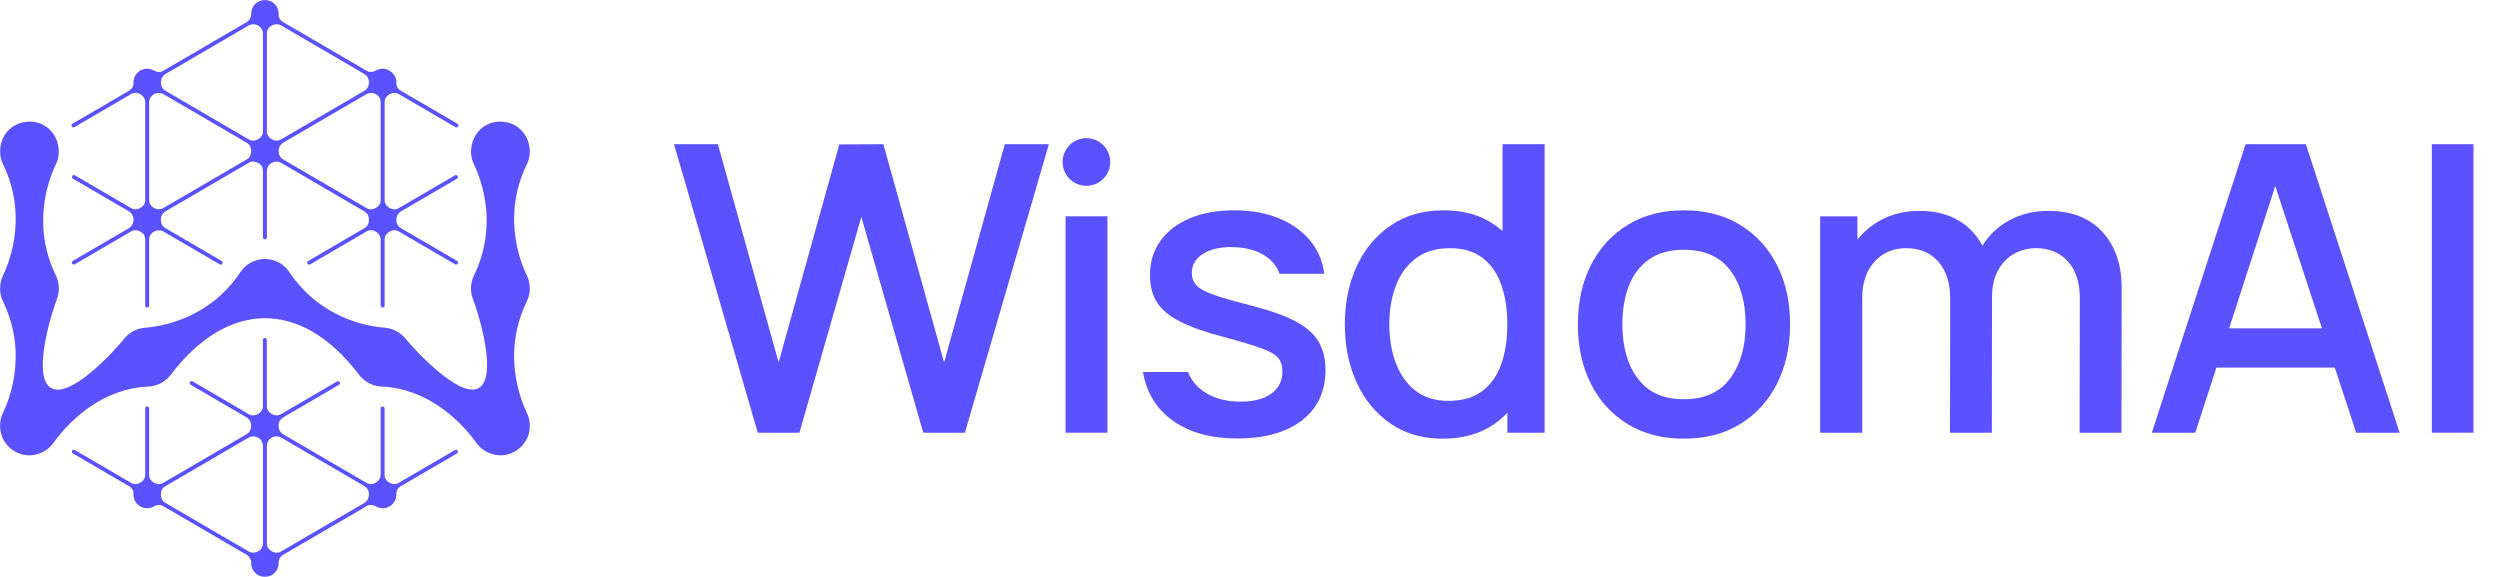
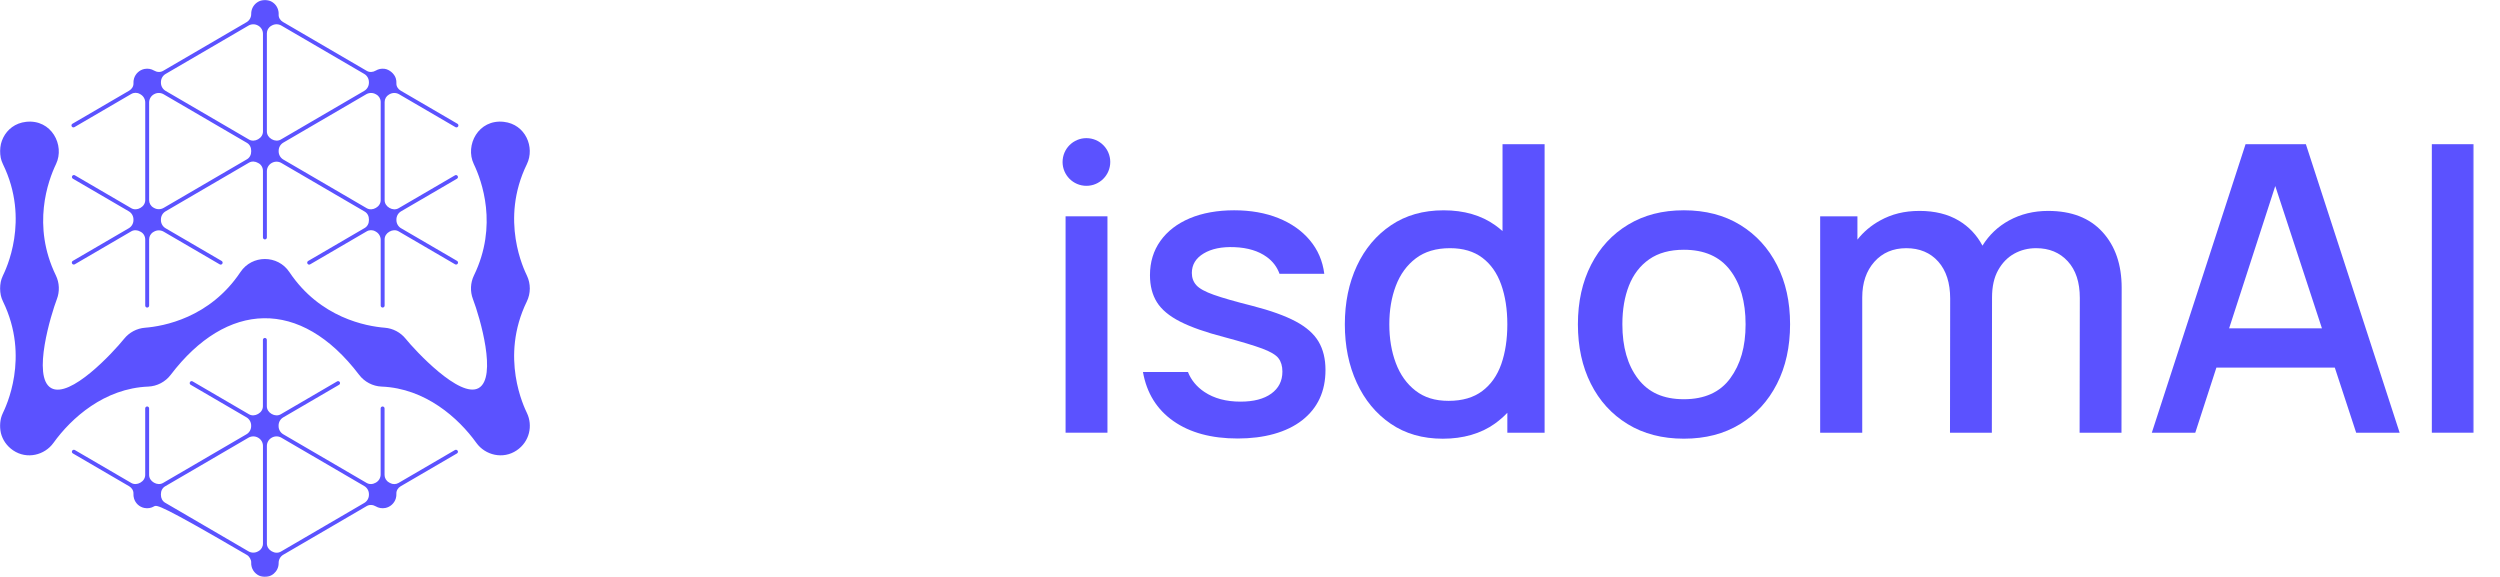
<svg xmlns="http://www.w3.org/2000/svg" width="2006" height="463" viewBox="0 0 2006 463" fill="none">
  <g clip-path="url(#clip0_17_1166)">
    <mask id="mask0_17_1166" style="mask-type:luminance" maskUnits="userSpaceOnUse" x="0" y="0" width="1985" height="463">
      <path d="M1984.92 0H0V462.923H1984.92V0Z" fill="white" />
    </mask>
    <g mask="url(#mask0_17_1166)">
-       <path d="M757.542 290.769L708.829 115.702L673.458 115.864L624.752 290.769L576.041 115.702H540.83L608.033 347.202H641.47L691.143 174.06L740.815 347.202H774.259L841.618 115.702H806.247L757.542 290.769Z" fill="#5B52FF" />
      <path d="M1205.62 185.408C1203.76 183.756 1201.8 182.191 1199.75 180.731C1188.55 172.746 1174.75 168.754 1158.35 168.754C1141.96 168.754 1128 172.746 1116.16 180.731C1104.31 188.715 1095.18 199.595 1088.75 213.361C1082.32 227.139 1079.1 242.758 1079.1 260.228C1079.1 277.698 1082.28 293.213 1088.66 307.093C1095.04 320.973 1104.1 331.935 1115.84 339.968C1127.57 348.008 1141.53 352.026 1157.71 352.026C1173.9 352.026 1188.26 347.977 1199.52 339.887C1203.12 337.299 1206.45 334.411 1209.49 331.225V347.202H1239.39V115.702H1205.63L1205.62 185.408ZM1204.66 292.062C1201.44 301.28 1196.35 308.513 1189.38 313.765C1182.41 319.013 1173.41 321.644 1162.37 321.644C1151.33 321.644 1142.78 318.909 1135.76 313.441C1128.74 307.973 1123.49 300.61 1120.01 291.335C1116.53 282.068 1114.79 271.697 1114.79 260.228C1114.79 248.759 1116.53 238.581 1120.01 229.363C1123.5 220.145 1128.83 212.805 1136.01 207.337C1143.18 201.871 1152.34 199.136 1163.5 199.136C1174 199.136 1182.65 201.709 1189.46 206.855C1196.27 211.999 1201.3 219.176 1204.57 228.396C1207.84 237.614 1209.48 248.227 1209.48 260.228C1209.48 272.229 1207.87 282.844 1204.66 292.062Z" fill="#5B52FF" />
      <path d="M1396.32 180.471C1383.56 172.648 1368.51 168.736 1351.15 168.736C1333.79 168.736 1319.22 172.568 1306.46 180.229C1293.7 187.892 1283.79 198.609 1276.72 212.385C1269.65 226.161 1266.11 242.105 1266.11 260.211C1266.11 278.317 1269.57 294.108 1276.48 307.875C1283.39 321.65 1293.22 332.448 1305.98 340.264C1318.73 348.087 1333.79 351.999 1351.15 351.999C1368.51 351.999 1383.41 348.11 1396.16 340.345C1408.91 332.579 1418.8 321.803 1425.82 308.029C1432.84 294.261 1436.36 278.317 1436.36 260.201C1436.36 242.087 1432.87 226.499 1425.91 212.781C1418.94 199.063 1409.08 188.295 1396.32 180.471ZM1388.37 303.537C1380.17 314.739 1367.76 320.335 1351.15 320.335C1334.54 320.335 1322.7 314.867 1314.34 303.94C1305.98 293.011 1301.79 278.431 1301.79 260.211C1301.79 248.42 1303.56 238.056 1307.1 229.104C1310.64 220.158 1316.04 213.135 1323.34 208.045C1330.63 202.957 1339.89 200.407 1351.14 200.407C1367.54 200.407 1379.89 205.852 1388.2 216.725C1396.51 227.604 1400.66 242.097 1400.66 260.211C1400.66 278.325 1396.57 292.334 1388.37 303.537Z" fill="#5B52FF" />
      <path d="M1643.44 169.235C1631.87 169.235 1621.42 171.785 1612.1 176.874C1603.18 181.736 1596.07 188.487 1590.73 197.116C1586.21 188.607 1579.9 181.913 1571.75 177.034C1563.06 171.84 1552.55 169.235 1540.24 169.235C1527.91 169.235 1517.89 171.808 1508.56 176.954C1501.35 180.93 1495.31 186.035 1490.4 192.261V173.582H1460.5V347.207H1494.26V238.693C1494.26 226.9 1497.5 217.367 1503.98 210.078C1510.47 202.795 1519.02 199.147 1529.62 199.147C1540.23 199.147 1548.9 202.737 1555.27 209.916C1561.64 217.101 1564.82 227.013 1564.82 239.659L1564.67 347.207H1598.26L1598.41 238.683C1598.41 229.901 1600.05 222.585 1603.33 216.746C1606.59 210.907 1610.88 206.512 1616.19 203.559C1621.5 200.617 1627.36 199.14 1633.8 199.14C1644.3 199.14 1652.76 202.648 1659.19 209.673C1665.63 216.698 1668.84 226.473 1668.84 239.015L1668.68 347.207H1702.28L1702.43 230.973C1702.43 212.327 1697.29 197.375 1687 186.123C1676.71 174.872 1662.19 169.235 1643.44 169.235Z" fill="#5B52FF" />
      <path d="M1801.84 115.702L1726.62 347.202H1761.49L1778.44 294.957H1873.44L1890.59 347.202H1925.47L1850.23 115.702H1801.84ZM1788.65 263.447L1825.67 149.269L1863.12 263.447H1788.65Z" fill="#5B52FF" />
      <path d="M1984.9 115.702H1951.3V347.202H1984.9V115.702Z" fill="#5B52FF" />
      <path d="M855.021 173.568V347.194H888.62V235.178V173.568H884.417H855.021Z" fill="#5B52FF" />
      <path d="M890.778 131.858C891.82 121.344 884.139 111.977 873.625 110.937C863.111 109.897 853.745 117.577 852.705 128.091C851.663 138.605 859.346 147.971 869.858 149.011C880.372 150.052 889.739 142.372 890.778 131.858Z" fill="#5B52FF" />
      <path d="M1039.61 257.879C1031.04 253.323 1019.47 249.178 1004.89 245.419C991.27 241.993 980.98 239.04 974.021 236.581C967.052 234.112 962.366 231.546 959.955 228.861C957.544 226.184 956.333 222.911 956.333 219.055C956.333 212.41 959.496 207.183 965.817 203.385C972.142 199.578 980.391 197.892 990.578 198.32C1001.19 198.748 1009.81 201.377 1016.46 206.199C1021.34 209.748 1024.74 214.248 1026.68 219.699H1062.6C1061.32 209.409 1057.45 200.432 1051.02 192.771C1044.6 185.108 1036.18 179.189 1025.78 175.004C1015.39 170.826 1003.54 168.736 990.256 168.736C976.972 168.736 964.778 170.883 954.649 175.165C944.519 179.456 936.672 185.513 931.098 193.336C925.525 201.157 922.734 210.321 922.734 220.83C922.734 229.297 924.582 236.5 928.284 242.452C931.977 248.397 938.194 253.597 946.93 258.049C955.664 262.5 967.48 266.647 982.374 270.509C995.982 274.155 1006.11 277.212 1012.76 279.671C1019.4 282.14 1023.77 284.736 1025.86 287.471C1027.95 290.204 1029 293.771 1029 298.157C1029 305.658 1026.02 311.553 1020.08 315.845C1014.13 320.134 1005.9 322.272 995.4 322.272C983.827 322.272 974.148 319.673 966.382 314.471C960.206 310.344 955.816 305.005 953.197 298.479H917.106C920.105 315.416 928.251 328.546 941.543 337.87C954.834 347.192 972.028 351.854 993.151 351.854C1014.27 351.854 1032.34 346.976 1044.84 337.224C1057.32 327.474 1063.57 314.022 1063.57 296.874C1063.57 287.979 1061.72 280.398 1058.02 274.124C1054.32 267.855 1048.18 262.437 1039.61 257.879Z" fill="#5B52FF" />
-       <path d="M414.567 361.392C403.518 368.853 389.284 365.183 382.251 355.392C367.943 335.463 341.394 311.597 306.181 310.195C299.1 309.913 292.432 306.389 288.173 300.782C240.953 238.641 181.805 241.781 136.964 300.782C132.705 306.389 126.036 309.913 118.955 310.195C83.743 311.597 57.234 335.407 42.886 355.392C35.854 365.183 21.619 368.861 10.57 361.392C0.094 354.31 -2.439 341.448 2.279 331.48C4.433 326.937 24.28 286.758 2.4 241.9C-0.761 235.423 -0.794 227.723 2.303 221.214C4.433 216.744 24.321 176.71 2.368 131.74C-4.213 118.255 3.424 99.697 20.917 97.754C41.314 95.495 52.177 116.569 44.967 131.611C38.572 144.958 25.353 180.961 44.838 221.019C47.717 226.94 47.983 233.884 45.644 239.989C41.209 251.579 25.498 302.445 41.015 311.358C56.177 320.067 90.623 282.993 99.615 271.823C103.696 266.74 109.801 263.492 116.326 262.975C131.052 261.812 168.288 255.159 192.927 218.311C202.274 204.332 222.855 204.332 232.202 218.311C256.841 255.159 294.076 261.812 308.804 262.975C315.328 263.492 321.425 266.74 325.514 271.823C332.797 280.879 368.992 320.044 384.114 311.358C399.067 302.767 385.187 254.893 379.485 239.989C377.145 233.875 377.419 226.94 380.291 221.019C399.777 180.961 386.558 144.958 380.162 131.611C372.952 116.561 383.823 95.495 404.213 97.754C421.704 99.689 429.342 118.247 422.761 131.74C400.816 176.702 420.704 216.737 422.826 221.214C425.914 227.714 425.882 235.423 422.73 241.9C400.841 286.758 420.697 326.937 422.849 331.48C427.575 341.448 425.052 354.31 414.567 361.392ZM367.137 361.522C367.709 362.272 367.501 363.352 366.685 363.829L321.458 390.209C319.328 391.452 317.924 393.733 318.055 396.193C318.119 397.387 317.99 398.637 317.61 399.919C316.489 403.758 313.223 406.79 309.296 407.581C306.432 408.153 303.747 407.606 301.544 406.306C299.278 404.977 296.537 404.741 294.261 406.065L227.34 445.099C224.992 446.47 223.557 448.987 223.58 451.705V451.898C223.58 458.56 217.663 463.851 210.798 462.786C206.645 462.14 203.111 458.996 201.968 454.947C201.613 453.697 201.491 452.48 201.555 451.317C201.676 449.124 200.048 446.431 198.16 445.326L130.883 406.08C128.609 404.751 125.858 404.984 123.584 406.323C121.374 407.621 118.665 408.179 115.793 407.581C111.833 406.767 108.704 403.879 107.543 400C107.156 398.693 107.019 397.427 107.083 396.21C107.22 393.751 105.817 391.452 103.688 390.209L58.452 363.821C57.645 363.344 57.427 362.272 58 361.522C58 361.514 58.016 361.506 58.016 361.497C58.492 360.876 59.363 360.706 60.04 361.101L105.317 387.515C107.583 388.838 110.317 388.612 112.583 387.297C112.624 387.274 112.672 387.249 112.713 387.216C114.979 385.943 116.511 383.684 116.511 381.088V327.721C116.511 326.851 117.213 326.149 118.084 326.149C118.955 326.149 119.656 326.851 119.656 327.721V381.088C119.656 383.684 121.189 385.943 123.455 387.216C123.503 387.241 123.544 387.264 123.584 387.297C125.85 388.612 128.584 388.838 130.85 387.515L197.772 348.471C200.12 347.102 201.547 344.585 201.524 341.867V341.672V341.479C201.547 338.763 200.112 336.246 197.772 334.875L152.973 308.743C152.15 308.268 151.948 307.171 152.537 306.428C152.537 306.42 152.553 306.413 152.553 306.405C153.037 305.799 153.892 305.639 154.561 306.027L199.765 332.398C202.031 333.721 204.766 333.496 207.031 332.182C207.071 332.157 207.121 332.132 207.162 332.099C209.428 330.826 210.96 328.567 210.96 325.971V272.733C210.96 271.863 211.66 271.161 212.532 271.161C213.404 271.161 214.106 271.863 214.106 272.733V325.979C214.106 328.575 215.637 330.834 217.904 332.109C217.952 332.132 217.992 332.157 218.033 332.19C220.299 333.503 223.032 333.729 225.299 332.406L270.503 306.035C271.173 305.647 272.027 305.809 272.511 306.413C272.511 306.42 272.527 306.428 272.527 306.436C273.115 307.178 272.907 308.276 272.093 308.75L227.291 334.882C224.944 336.246 223.517 338.771 223.542 341.487V341.682V341.874C223.517 344.592 224.954 347.109 227.299 348.481L294.222 387.524C296.489 388.846 299.222 388.62 301.498 387.297L301.625 387.224C303.973 385.91 305.425 383.426 305.425 380.733V327.73C305.425 326.858 306.127 326.156 306.997 326.156C307.869 326.156 308.569 326.858 308.569 327.73V381.096C308.569 383.539 309.885 385.804 312.006 387.015L312.94 387.548C315.062 388.757 317.667 388.749 319.772 387.524L365.057 361.109C365.727 360.714 366.589 360.883 367.063 361.506L367.081 361.529L367.137 361.522ZM211 357.805C211 355.093 209.548 352.593 207.201 351.254L207.071 351.183C204.685 349.819 201.742 349.827 199.362 351.214L132.496 390.217C130.246 391.531 129.068 394 129.117 396.605C129.117 396.669 129.117 396.733 129.117 396.798C129.117 396.862 129.117 396.928 129.117 396.991C129.068 399.597 130.246 402.064 132.496 403.38L199.362 442.381C201.742 443.77 204.678 443.785 207.071 442.414L207.563 442.132C209.685 440.915 211 438.654 211 436.212V357.805ZM296.028 396.791V396.598C296.053 393.878 294.625 391.361 292.278 389.991L225.791 351.206C223.411 349.819 220.477 349.804 218.081 351.173L217.952 351.247C215.604 352.593 214.152 355.093 214.152 357.795V436.187C214.152 438.785 215.686 441.042 217.952 442.317C218 442.342 218.041 442.365 218.081 442.389C220.348 443.712 223.088 443.939 225.355 442.616L292.278 403.572C294.625 402.209 296.061 399.684 296.035 396.968L296.028 396.791ZM321.82 183.139L366.751 209.349C367.436 209.745 367.709 210.591 367.395 211.319L367.38 211.351C367.009 212.206 365.975 212.543 365.169 212.077L319.82 185.623C317.554 184.3 314.82 184.526 312.546 185.848C312.506 185.873 312.456 185.896 312.415 185.921C310.151 187.195 308.619 189.453 308.619 192.05V245.214C308.619 246.086 307.917 246.788 307.045 246.788C306.173 246.788 305.471 246.086 305.471 245.214V192.47C305.471 189.76 304.021 187.26 301.675 185.921L301.103 185.598C298.981 184.388 296.375 184.396 294.271 185.631L248.856 212.123C248.171 212.528 247.292 212.341 246.817 211.706L246.8 211.681C246.252 210.931 246.47 209.874 247.267 209.407L292.648 182.936C294.899 181.622 296.076 179.162 296.028 176.557C296.028 176.493 296.028 176.428 296.028 176.364C296.028 176.3 296.028 176.235 296.028 176.17C296.076 173.565 294.899 171.098 292.648 169.783L225.783 130.78C223.403 129.393 220.469 129.377 218.071 130.748L217.952 130.812C215.597 132.151 214.137 134.659 214.137 137.369V190.535C214.137 191.405 213.435 192.107 212.565 192.107C211.693 192.107 210.991 191.405 210.991 190.535V137.087C210.991 134.482 209.606 132.006 207.266 130.853C207.193 130.82 207.129 130.78 207.064 130.74C204.799 129.417 202.064 129.191 199.798 130.514L132.875 169.556C130.528 170.928 129.1 173.443 129.125 176.162V176.355V176.55C129.1 179.267 130.536 181.784 132.875 183.154L177.877 209.407C178.676 209.874 178.894 210.931 178.344 211.681L178.329 211.706C177.861 212.341 176.982 212.528 176.297 212.123L131.318 185.888C128.939 184.501 126.003 184.486 123.608 185.856L123.108 186.138C120.987 187.356 119.673 189.615 119.673 192.058V245.222C119.673 246.094 118.971 246.796 118.1 246.796C117.229 246.796 116.527 246.094 116.527 245.222V192.195C116.527 189.59 115.14 187.115 112.801 185.961C112.729 185.928 112.664 185.888 112.599 185.848C110.333 184.526 107.599 184.3 105.333 185.623L59.984 212.077C59.177 212.543 58.145 212.206 57.774 211.351L57.758 211.319C57.443 210.591 57.718 209.745 58.403 209.349L103.333 183.139C105.68 181.767 107.107 179.252 107.083 176.533V176.34V176.145C107.107 173.428 105.68 170.911 103.333 169.541L58.484 143.378C57.806 142.982 57.524 142.136 57.839 141.418L57.855 141.386C58.226 140.531 59.258 140.184 60.073 140.66L105.341 167.064C107.607 168.387 110.341 168.161 112.608 166.847C112.656 166.822 112.696 166.799 112.737 166.766C115.003 165.492 116.535 163.234 116.535 160.637V82.236C116.535 79.534 115.084 77.034 112.737 75.696L112.164 75.373C110.043 74.163 107.438 74.171 105.333 75.405L59.702 102.02C58.935 102.464 57.959 102.189 57.54 101.407L57.524 101.383C57.129 100.641 57.387 99.73 58.113 99.302L103.704 72.712C105.825 71.469 107.237 69.187 107.099 66.735C107.035 65.534 107.164 64.283 107.543 63.001C108.664 59.162 111.93 56.13 115.85 55.339C118.713 54.767 121.398 55.315 123.608 56.614C125.875 57.952 128.617 58.178 130.891 56.856L197.813 17.821C200.16 16.45 201.588 13.933 201.564 11.215V11.022C201.564 3.949 208.219 -1.56 215.605 0.4C218.735 1.231 221.372 3.546 222.654 6.522C223.411 8.288 223.686 10.022 223.588 11.659C223.443 14.103 224.88 16.369 226.992 17.603L294.319 56.88C296.568 58.194 299.295 57.961 301.537 56.63C303.585 55.412 306.062 54.847 308.714 55.235C312.546 55.799 316.466 59.187 317.594 62.888C317.997 64.219 318.142 65.517 318.071 66.76C317.924 69.203 319.359 71.478 321.473 72.712L367.056 99.302C367.781 99.722 368.041 100.641 367.646 101.383C367.646 101.391 367.636 101.399 367.628 101.407C367.21 102.189 366.234 102.464 365.466 102.02L320.271 75.655C317.893 74.268 314.957 74.252 312.562 75.623L312.07 75.905C309.941 77.123 308.635 79.381 308.635 81.833V160.653C308.635 163.25 310.166 165.509 312.433 166.782C312.481 166.807 312.521 166.831 312.562 166.864C314.828 168.178 317.561 168.404 319.83 167.081L365.096 140.676C365.904 140.208 366.944 140.547 367.314 141.41L367.331 141.442C367.646 142.168 367.364 143.007 366.685 143.402L321.836 169.564C319.49 170.928 318.055 173.453 318.086 176.17V176.364V176.557C318.063 179.275 319.498 181.791 321.836 183.163L321.82 183.139ZM201.555 121.231C201.555 121.166 201.555 121.102 201.555 121.037C201.605 118.432 200.426 115.964 198.177 114.65L131.31 75.647C128.931 74.26 125.996 74.244 123.6 75.615L123.463 75.688C121.116 77.034 119.664 79.534 119.664 82.236V160.637C119.664 163.08 120.979 165.347 123.1 166.557L123.6 166.839C125.987 168.209 128.931 168.194 131.31 166.807L198.177 127.796C200.426 126.481 201.605 124.021 201.555 121.416C201.555 121.352 201.555 121.295 201.555 121.231ZM211 27.136C211 24.426 209.548 21.926 207.201 20.587L207.071 20.514C204.685 19.143 201.742 19.16 199.369 20.547L132.883 59.332C130.536 60.703 129.108 63.219 129.133 65.937V66.13V66.324C129.108 69.042 130.544 71.558 132.883 72.929L199.805 111.972C202.072 113.295 204.807 113.069 207.071 111.755C207.114 111.73 207.162 111.706 207.201 111.674C209.469 110.4 211 108.141 211 105.545V27.136ZM225.347 111.956L292.27 72.913C294.616 71.542 296.043 69.026 296.02 66.308V66.114V65.921C296.043 63.203 294.608 60.687 292.27 59.316L225.783 20.531C223.403 19.143 220.469 19.127 218.071 20.498L217.582 20.781C215.46 21.998 214.144 24.257 214.144 26.7V105.52C214.144 108.117 215.678 110.375 217.944 111.65C217.992 111.674 218.033 111.698 218.071 111.73C220.34 113.045 223.083 113.279 225.347 111.956ZM305.471 81.825C305.471 79.373 304.158 77.115 302.038 75.897L301.544 75.615C299.158 74.244 296.213 74.26 293.835 75.647L227.347 114.432C225 115.795 223.573 118.319 223.598 121.037V121.231V121.425C223.573 124.142 225.008 126.659 227.347 128.03L294.271 167.072C296.537 168.396 299.27 168.169 301.537 166.854C301.577 166.831 301.625 166.807 301.666 166.774C303.932 165.5 305.464 163.242 305.464 160.645L305.471 81.825Z" fill="#5B52FF" />
+       <path d="M414.567 361.392C403.518 368.853 389.284 365.183 382.251 355.392C367.943 335.463 341.394 311.597 306.181 310.195C299.1 309.913 292.432 306.389 288.173 300.782C240.953 238.641 181.805 241.781 136.964 300.782C132.705 306.389 126.036 309.913 118.955 310.195C83.743 311.597 57.234 335.407 42.886 355.392C35.854 365.183 21.619 368.861 10.57 361.392C0.094 354.31 -2.439 341.448 2.279 331.48C4.433 326.937 24.28 286.758 2.4 241.9C-0.761 235.423 -0.794 227.723 2.303 221.214C4.433 216.744 24.321 176.71 2.368 131.74C-4.213 118.255 3.424 99.697 20.917 97.754C41.314 95.495 52.177 116.569 44.967 131.611C38.572 144.958 25.353 180.961 44.838 221.019C47.717 226.94 47.983 233.884 45.644 239.989C41.209 251.579 25.498 302.445 41.015 311.358C56.177 320.067 90.623 282.993 99.615 271.823C103.696 266.74 109.801 263.492 116.326 262.975C131.052 261.812 168.288 255.159 192.927 218.311C202.274 204.332 222.855 204.332 232.202 218.311C256.841 255.159 294.076 261.812 308.804 262.975C315.328 263.492 321.425 266.74 325.514 271.823C332.797 280.879 368.992 320.044 384.114 311.358C399.067 302.767 385.187 254.893 379.485 239.989C377.145 233.875 377.419 226.94 380.291 221.019C399.777 180.961 386.558 144.958 380.162 131.611C372.952 116.561 383.823 95.495 404.213 97.754C421.704 99.689 429.342 118.247 422.761 131.74C400.816 176.702 420.704 216.737 422.826 221.214C425.914 227.714 425.882 235.423 422.73 241.9C400.841 286.758 420.697 326.937 422.849 331.48C427.575 341.448 425.052 354.31 414.567 361.392ZM367.137 361.522C367.709 362.272 367.501 363.352 366.685 363.829L321.458 390.209C319.328 391.452 317.924 393.733 318.055 396.193C318.119 397.387 317.99 398.637 317.61 399.919C316.489 403.758 313.223 406.79 309.296 407.581C306.432 408.153 303.747 407.606 301.544 406.306C299.278 404.977 296.537 404.741 294.261 406.065L227.34 445.099C224.992 446.47 223.557 448.987 223.58 451.705V451.898C223.58 458.56 217.663 463.851 210.798 462.786C206.645 462.14 203.111 458.996 201.968 454.947C201.613 453.697 201.491 452.48 201.555 451.317C201.676 449.124 200.048 446.431 198.16 445.326C128.609 404.751 125.858 404.984 123.584 406.323C121.374 407.621 118.665 408.179 115.793 407.581C111.833 406.767 108.704 403.879 107.543 400C107.156 398.693 107.019 397.427 107.083 396.21C107.22 393.751 105.817 391.452 103.688 390.209L58.452 363.821C57.645 363.344 57.427 362.272 58 361.522C58 361.514 58.016 361.506 58.016 361.497C58.492 360.876 59.363 360.706 60.04 361.101L105.317 387.515C107.583 388.838 110.317 388.612 112.583 387.297C112.624 387.274 112.672 387.249 112.713 387.216C114.979 385.943 116.511 383.684 116.511 381.088V327.721C116.511 326.851 117.213 326.149 118.084 326.149C118.955 326.149 119.656 326.851 119.656 327.721V381.088C119.656 383.684 121.189 385.943 123.455 387.216C123.503 387.241 123.544 387.264 123.584 387.297C125.85 388.612 128.584 388.838 130.85 387.515L197.772 348.471C200.12 347.102 201.547 344.585 201.524 341.867V341.672V341.479C201.547 338.763 200.112 336.246 197.772 334.875L152.973 308.743C152.15 308.268 151.948 307.171 152.537 306.428C152.537 306.42 152.553 306.413 152.553 306.405C153.037 305.799 153.892 305.639 154.561 306.027L199.765 332.398C202.031 333.721 204.766 333.496 207.031 332.182C207.071 332.157 207.121 332.132 207.162 332.099C209.428 330.826 210.96 328.567 210.96 325.971V272.733C210.96 271.863 211.66 271.161 212.532 271.161C213.404 271.161 214.106 271.863 214.106 272.733V325.979C214.106 328.575 215.637 330.834 217.904 332.109C217.952 332.132 217.992 332.157 218.033 332.19C220.299 333.503 223.032 333.729 225.299 332.406L270.503 306.035C271.173 305.647 272.027 305.809 272.511 306.413C272.511 306.42 272.527 306.428 272.527 306.436C273.115 307.178 272.907 308.276 272.093 308.75L227.291 334.882C224.944 336.246 223.517 338.771 223.542 341.487V341.682V341.874C223.517 344.592 224.954 347.109 227.299 348.481L294.222 387.524C296.489 388.846 299.222 388.62 301.498 387.297L301.625 387.224C303.973 385.91 305.425 383.426 305.425 380.733V327.73C305.425 326.858 306.127 326.156 306.997 326.156C307.869 326.156 308.569 326.858 308.569 327.73V381.096C308.569 383.539 309.885 385.804 312.006 387.015L312.94 387.548C315.062 388.757 317.667 388.749 319.772 387.524L365.057 361.109C365.727 360.714 366.589 360.883 367.063 361.506L367.081 361.529L367.137 361.522ZM211 357.805C211 355.093 209.548 352.593 207.201 351.254L207.071 351.183C204.685 349.819 201.742 349.827 199.362 351.214L132.496 390.217C130.246 391.531 129.068 394 129.117 396.605C129.117 396.669 129.117 396.733 129.117 396.798C129.117 396.862 129.117 396.928 129.117 396.991C129.068 399.597 130.246 402.064 132.496 403.38L199.362 442.381C201.742 443.77 204.678 443.785 207.071 442.414L207.563 442.132C209.685 440.915 211 438.654 211 436.212V357.805ZM296.028 396.791V396.598C296.053 393.878 294.625 391.361 292.278 389.991L225.791 351.206C223.411 349.819 220.477 349.804 218.081 351.173L217.952 351.247C215.604 352.593 214.152 355.093 214.152 357.795V436.187C214.152 438.785 215.686 441.042 217.952 442.317C218 442.342 218.041 442.365 218.081 442.389C220.348 443.712 223.088 443.939 225.355 442.616L292.278 403.572C294.625 402.209 296.061 399.684 296.035 396.968L296.028 396.791ZM321.82 183.139L366.751 209.349C367.436 209.745 367.709 210.591 367.395 211.319L367.38 211.351C367.009 212.206 365.975 212.543 365.169 212.077L319.82 185.623C317.554 184.3 314.82 184.526 312.546 185.848C312.506 185.873 312.456 185.896 312.415 185.921C310.151 187.195 308.619 189.453 308.619 192.05V245.214C308.619 246.086 307.917 246.788 307.045 246.788C306.173 246.788 305.471 246.086 305.471 245.214V192.47C305.471 189.76 304.021 187.26 301.675 185.921L301.103 185.598C298.981 184.388 296.375 184.396 294.271 185.631L248.856 212.123C248.171 212.528 247.292 212.341 246.817 211.706L246.8 211.681C246.252 210.931 246.47 209.874 247.267 209.407L292.648 182.936C294.899 181.622 296.076 179.162 296.028 176.557C296.028 176.493 296.028 176.428 296.028 176.364C296.028 176.3 296.028 176.235 296.028 176.17C296.076 173.565 294.899 171.098 292.648 169.783L225.783 130.78C223.403 129.393 220.469 129.377 218.071 130.748L217.952 130.812C215.597 132.151 214.137 134.659 214.137 137.369V190.535C214.137 191.405 213.435 192.107 212.565 192.107C211.693 192.107 210.991 191.405 210.991 190.535V137.087C210.991 134.482 209.606 132.006 207.266 130.853C207.193 130.82 207.129 130.78 207.064 130.74C204.799 129.417 202.064 129.191 199.798 130.514L132.875 169.556C130.528 170.928 129.1 173.443 129.125 176.162V176.355V176.55C129.1 179.267 130.536 181.784 132.875 183.154L177.877 209.407C178.676 209.874 178.894 210.931 178.344 211.681L178.329 211.706C177.861 212.341 176.982 212.528 176.297 212.123L131.318 185.888C128.939 184.501 126.003 184.486 123.608 185.856L123.108 186.138C120.987 187.356 119.673 189.615 119.673 192.058V245.222C119.673 246.094 118.971 246.796 118.1 246.796C117.229 246.796 116.527 246.094 116.527 245.222V192.195C116.527 189.59 115.14 187.115 112.801 185.961C112.729 185.928 112.664 185.888 112.599 185.848C110.333 184.526 107.599 184.3 105.333 185.623L59.984 212.077C59.177 212.543 58.145 212.206 57.774 211.351L57.758 211.319C57.443 210.591 57.718 209.745 58.403 209.349L103.333 183.139C105.68 181.767 107.107 179.252 107.083 176.533V176.34V176.145C107.107 173.428 105.68 170.911 103.333 169.541L58.484 143.378C57.806 142.982 57.524 142.136 57.839 141.418L57.855 141.386C58.226 140.531 59.258 140.184 60.073 140.66L105.341 167.064C107.607 168.387 110.341 168.161 112.608 166.847C112.656 166.822 112.696 166.799 112.737 166.766C115.003 165.492 116.535 163.234 116.535 160.637V82.236C116.535 79.534 115.084 77.034 112.737 75.696L112.164 75.373C110.043 74.163 107.438 74.171 105.333 75.405L59.702 102.02C58.935 102.464 57.959 102.189 57.54 101.407L57.524 101.383C57.129 100.641 57.387 99.73 58.113 99.302L103.704 72.712C105.825 71.469 107.237 69.187 107.099 66.735C107.035 65.534 107.164 64.283 107.543 63.001C108.664 59.162 111.93 56.13 115.85 55.339C118.713 54.767 121.398 55.315 123.608 56.614C125.875 57.952 128.617 58.178 130.891 56.856L197.813 17.821C200.16 16.45 201.588 13.933 201.564 11.215V11.022C201.564 3.949 208.219 -1.56 215.605 0.4C218.735 1.231 221.372 3.546 222.654 6.522C223.411 8.288 223.686 10.022 223.588 11.659C223.443 14.103 224.88 16.369 226.992 17.603L294.319 56.88C296.568 58.194 299.295 57.961 301.537 56.63C303.585 55.412 306.062 54.847 308.714 55.235C312.546 55.799 316.466 59.187 317.594 62.888C317.997 64.219 318.142 65.517 318.071 66.76C317.924 69.203 319.359 71.478 321.473 72.712L367.056 99.302C367.781 99.722 368.041 100.641 367.646 101.383C367.646 101.391 367.636 101.399 367.628 101.407C367.21 102.189 366.234 102.464 365.466 102.02L320.271 75.655C317.893 74.268 314.957 74.252 312.562 75.623L312.07 75.905C309.941 77.123 308.635 79.381 308.635 81.833V160.653C308.635 163.25 310.166 165.509 312.433 166.782C312.481 166.807 312.521 166.831 312.562 166.864C314.828 168.178 317.561 168.404 319.83 167.081L365.096 140.676C365.904 140.208 366.944 140.547 367.314 141.41L367.331 141.442C367.646 142.168 367.364 143.007 366.685 143.402L321.836 169.564C319.49 170.928 318.055 173.453 318.086 176.17V176.364V176.557C318.063 179.275 319.498 181.791 321.836 183.163L321.82 183.139ZM201.555 121.231C201.555 121.166 201.555 121.102 201.555 121.037C201.605 118.432 200.426 115.964 198.177 114.65L131.31 75.647C128.931 74.26 125.996 74.244 123.6 75.615L123.463 75.688C121.116 77.034 119.664 79.534 119.664 82.236V160.637C119.664 163.08 120.979 165.347 123.1 166.557L123.6 166.839C125.987 168.209 128.931 168.194 131.31 166.807L198.177 127.796C200.426 126.481 201.605 124.021 201.555 121.416C201.555 121.352 201.555 121.295 201.555 121.231ZM211 27.136C211 24.426 209.548 21.926 207.201 20.587L207.071 20.514C204.685 19.143 201.742 19.16 199.369 20.547L132.883 59.332C130.536 60.703 129.108 63.219 129.133 65.937V66.13V66.324C129.108 69.042 130.544 71.558 132.883 72.929L199.805 111.972C202.072 113.295 204.807 113.069 207.071 111.755C207.114 111.73 207.162 111.706 207.201 111.674C209.469 110.4 211 108.141 211 105.545V27.136ZM225.347 111.956L292.27 72.913C294.616 71.542 296.043 69.026 296.02 66.308V66.114V65.921C296.043 63.203 294.608 60.687 292.27 59.316L225.783 20.531C223.403 19.143 220.469 19.127 218.071 20.498L217.582 20.781C215.46 21.998 214.144 24.257 214.144 26.7V105.52C214.144 108.117 215.678 110.375 217.944 111.65C217.992 111.674 218.033 111.698 218.071 111.73C220.34 113.045 223.083 113.279 225.347 111.956ZM305.471 81.825C305.471 79.373 304.158 77.115 302.038 75.897L301.544 75.615C299.158 74.244 296.213 74.26 293.835 75.647L227.347 114.432C225 115.795 223.573 118.319 223.598 121.037V121.231V121.425C223.573 124.142 225.008 126.659 227.347 128.03L294.271 167.072C296.537 168.396 299.27 168.169 301.537 166.854C301.577 166.831 301.625 166.807 301.666 166.774C303.932 165.5 305.464 163.242 305.464 160.645L305.471 81.825Z" fill="#5B52FF" />
    </g>
  </g>
  <defs>
    <clipPath id="clip0_17_1166">
      <rect width="2006" height="462.923" fill="white" />
    </clipPath>
  </defs>
</svg>